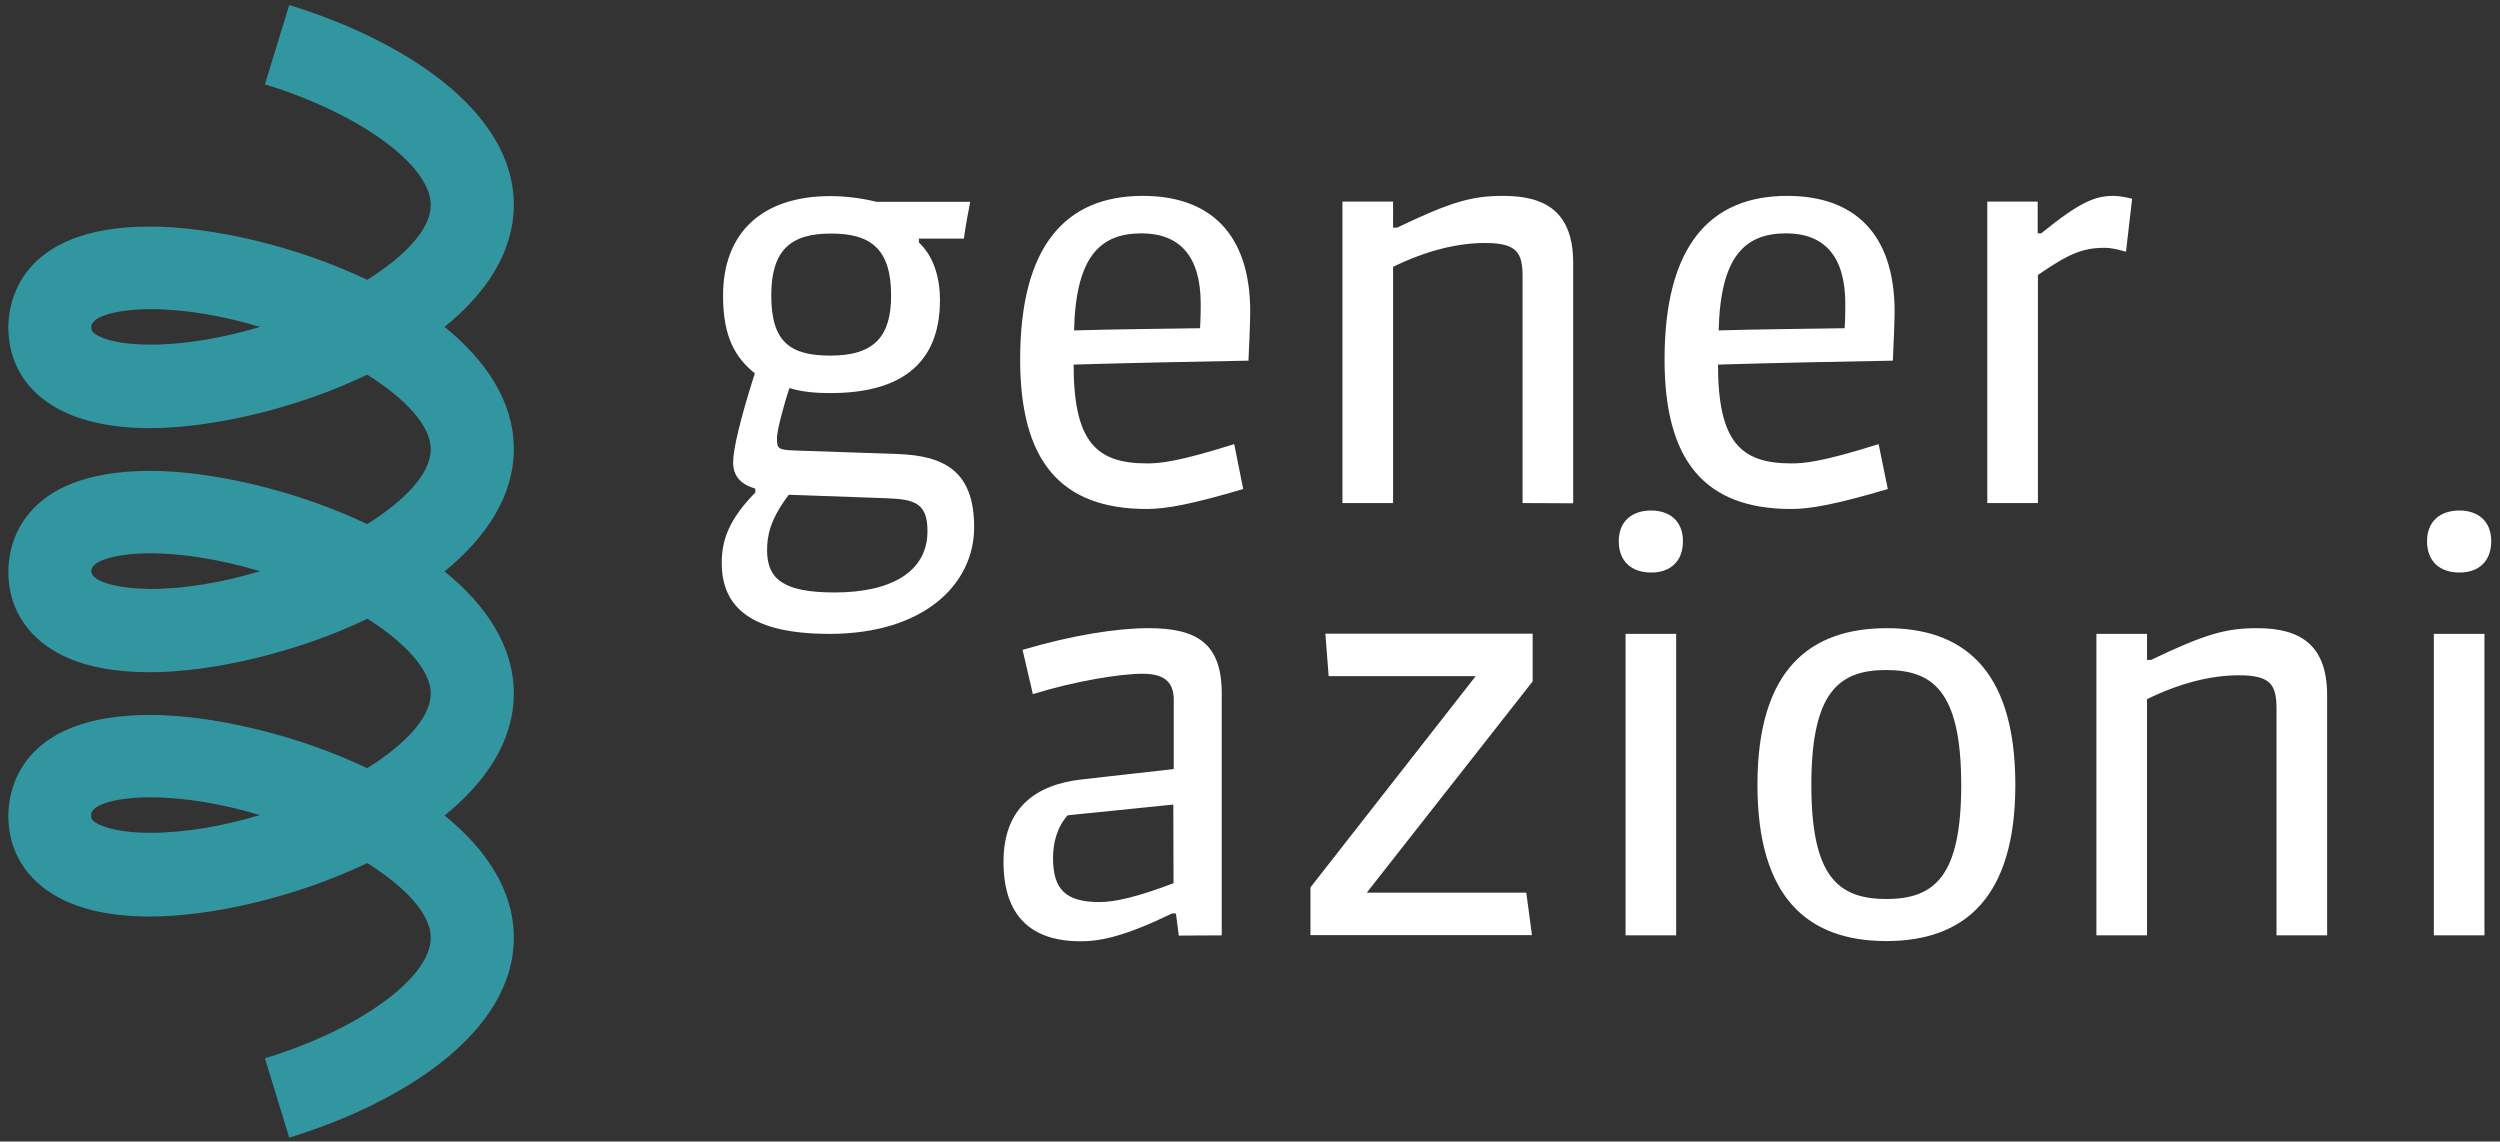
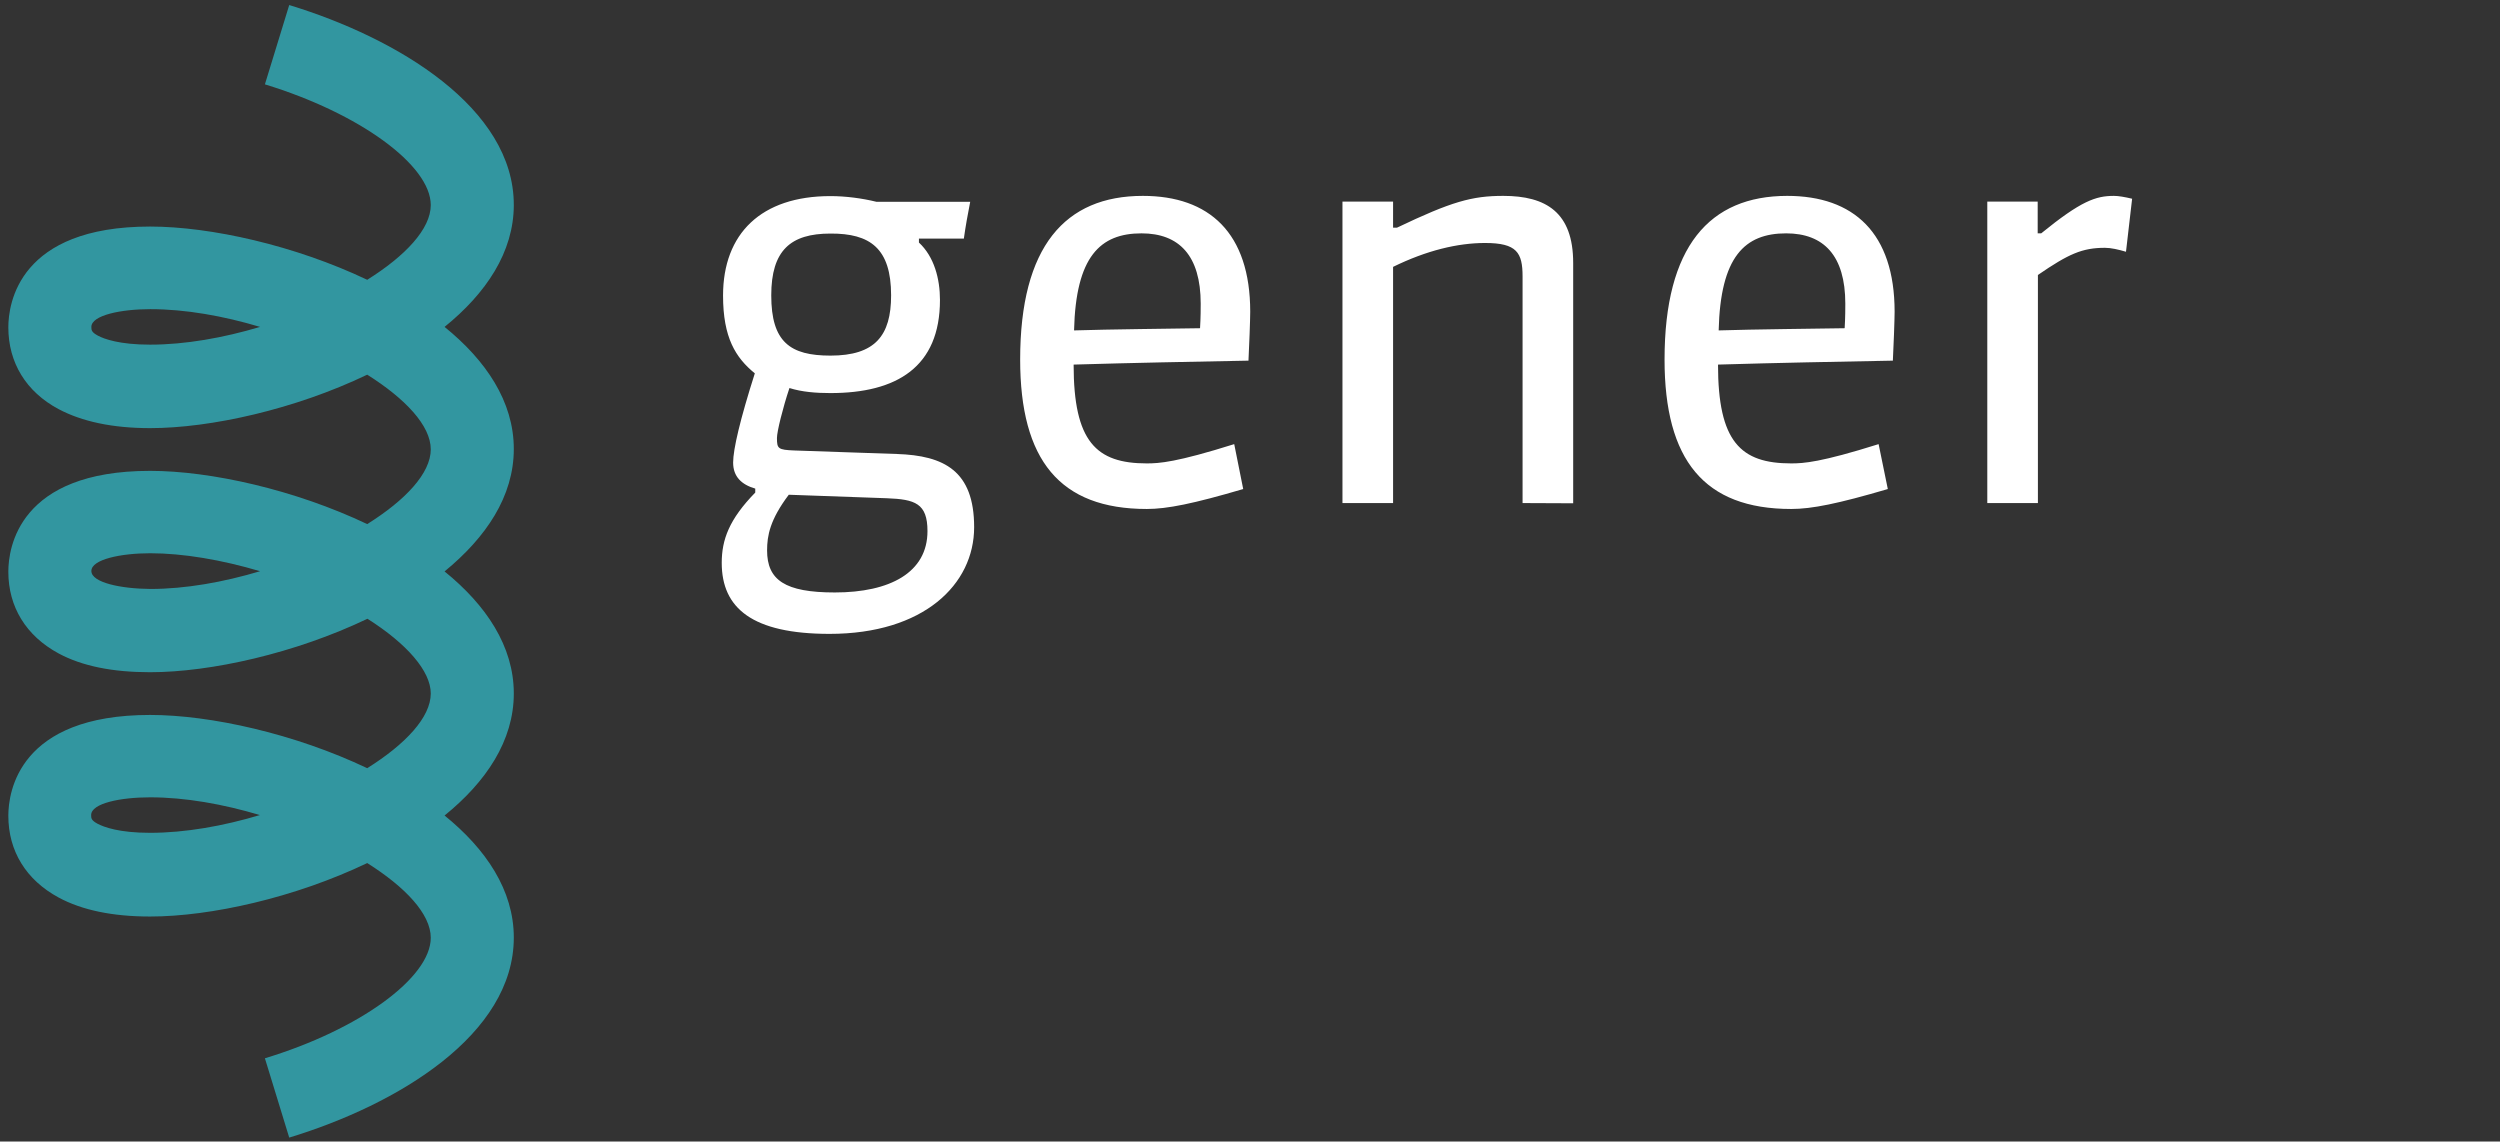
<svg xmlns="http://www.w3.org/2000/svg" version="1.1" id="Livello_1" x="0px" y="0px" viewBox="0 0 1141 521" style="enable-background:new 0 0 1141 521;" xml:space="preserve">
  <rect x="0" y="0" width="1141" height="521" fill="#333333" stroke="none" />
  <style type="text/css">
	.st0{fill:#FFFFFF;}
	.st1{fill:#3296A0;}
</style>
  <g>
-     <path class="st0" d="M1137,247c0-9.3-6.2-14-14.5-14c-9.1,0-14.8,5.2-14.8,14c0,9.1,5.7,14.3,14.8,14.3S1137,255.9,1137,247    M1133.9,289.3h-23.1v137.6h23.1V289.3z M1062.1,426.9V317.3c0-23.1-12.4-30.6-31.9-30.6c-14.3,0-23.6,2.6-48.5,14.5h-1.8v-11.9   h-23.1v137.6h23.1V319.1c15.3-7.5,29.5-10.9,42-10.9c14.5,0,17.1,4.4,17.1,15.3v103.4H1062.1L1062.1,426.9z M895.1,358.2   c0,41.5-11.9,52.1-34.2,52.1c-22.5,0-34.2-10.9-34.2-52.1c0-42.5,12.7-52.4,34.2-52.4C881.4,305.9,895.1,314.4,895.1,358.2    M919.8,358.2c0-54.4-25.4-71.5-58.6-71.5c-35.2,0-59.1,18.9-59.1,71.5c0,51.3,22.8,71.3,58.8,71.3   C897,429.5,919.8,409.3,919.8,358.2 M768.1,247c0-9.3-6.2-14-14.5-14c-9.1,0-14.8,5.2-14.8,14c0,9.1,5.7,14.3,14.8,14.3   C762.7,261.3,768.1,255.9,768.1,247 M765,289.3h-23.1v137.6H765V289.3z M699.2,426.9l-2.6-19.5h-72.8l75.7-96.4v-21.8h-94.6   l1.5,19.4h67.1L598.1,405v21.8h101.1V426.9z M535.6,403.1c-16.3,6.2-26.7,8.6-33.7,8.6c-15.5,0-21.3-5.7-21.3-20.2   c0-6.7,1.8-14,6.7-19.4l48.2-4.9L535.6,403.1L535.6,403.1z M557.6,426.9V316.5c0-22.8-11.2-29.8-33.4-29.8   c-14.3,0-34.5,3.1-57.5,9.9l4.7,20.2c19.4-6,39.9-9.3,50-9.3c9.8,0,14.3,3.6,14.3,11.9V351l-41.7,4.7c-21.3,2.3-36,13-36,37.6   c0,24.9,12.7,36.3,35.2,36.3c7.5,0,18.4-1.3,41.7-12.7h1.8L538,427L557.6,426.9L557.6,426.9z" />
    <path class="st0" d="M973.1,90.7c-3.4-0.8-6.2-1.3-8.3-1.3c-8.3,0-15,2.3-33.2,17.1H930V92h-23v137.6h23.1V125.5   c14-9.6,20.2-12.4,30.6-12.4c2.8,0,6.2,0.8,9.6,1.8L973.1,90.7z M841.9,149.8c-12.4,0.2-42,0.5-57.5,1   c0.8-33.7,11.9-44.3,30.8-44.3c17.1,0,27,10.1,27,32.1C842.2,140.2,842.2,145.2,841.9,149.8 M861.6,223.2l-4.2-20.5   c-26.4,8.3-34.2,8.8-39.9,8.8c-23.1,0-33.4-9.9-33.4-45.1c27-0.8,53.1-1.3,79.8-1.8c0.3-5.7,0.8-18.7,0.8-22.3   c0-36-18.7-52.9-49-52.9c-35.5,0-56,23.1-56,74.7c0,45.9,18.1,68.2,57.8,68.2C826.9,232.3,838.8,229.9,861.6,223.2 M718,229.7V120   c0-23.1-12.4-30.6-31.9-30.6c-14.3,0-23.6,2.6-48.5,14.5h-1.8V92h-23.1v137.6h23.1V121.8c15.3-7.5,29.5-10.9,42-10.9   c14.5,0,17.1,4.4,17.1,15.3v103.4L718,229.7L718,229.7z M547.7,149.8c-12.4,0.2-42,0.5-57.5,1c0.8-33.7,11.9-44.3,30.8-44.3   c17.1,0,27,10.1,27,32.1C548,140.2,548,145.2,547.7,149.8 M567.4,223.2l-4.1-20.5c-26.4,8.3-34.2,8.8-39.9,8.8   c-23.1,0-33.4-9.9-33.4-45.1c27-0.8,53.1-1.3,79.8-1.8c0.3-5.7,0.8-18.7,0.8-22.3c0-36-18.7-52.9-49-52.9c-35.5,0-56,23.1-56,74.7   c0,45.9,18.1,68.2,57.8,68.2C532.7,232.3,544.6,229.9,567.4,223.2 M406.7,134.8c0,18.4-7.3,27.5-27.7,27.5c-18.4,0-27-6.2-27-27.5   c0-20.5,8.8-28.2,27-28.2C397.1,106.5,406.7,113.3,406.7,134.8 M423.3,242.4c0,18.9-17.1,28-42.3,28c-22.8,0-30.9-5.7-30.9-19.2   c0-6.7,1.3-14,9.9-25.4l44.8,1.6C417.6,227.9,423.3,229.7,423.3,242.4 M444.6,240.6c0-25.7-13.7-32.7-35.3-33.4l-46.7-1.6   c-7.5-0.3-8-0.8-8-5.7c0-2.9,2.6-13.5,5.7-22.8c5.7,1.8,12.2,2.3,18.7,2.3c30.3,0,50-11.9,50-42.5c0-9.6-2.6-19.7-9.6-26.2v-1.8   h20.5c0.8-5.7,1.8-11.2,2.9-16.8H400c-6.5-1.6-14-2.6-21-2.6c-31.6,0-49,17.1-49,45.4c0,19.2,5.7,28.3,14.5,35.5   c-6.7,21-9.9,34.7-9.9,40.7c0,6.5,3.9,10.1,10.1,11.9v1.8c-11.9,12.2-15.3,21.5-15.3,32.1c0,20.7,14,32.4,49.2,32.4   C421.5,289.3,444.6,266.8,444.6,240.6" />
    <path class="st1" d="M41.7,260.6c0-5.3,13.5-8.1,26.9-8.1c14.9,0,32.6,3,50.1,8.2c-16.7,5-34.1,8.1-50,8.1   C55.2,268.7,41.7,265.9,41.7,260.6 M68.5,380.1c-14.1,0-21-2.6-23.9-4.1c-3-1.6-3-2.6-3-4c0-5.4,13.5-8.1,26.9-8.1   c16,0,33.4,3.1,50.1,8.1C101.9,377,84.5,380.1,68.5,380.1 M68.5,157.3c-14,0-21-2.6-23.8-4.1c-3-1.6-3-2.6-3-4   c0-5.3,13.5-8.1,26.9-8.1c16,0,33.4,3.1,50.1,8.1C101.9,154.2,84.5,157.3,68.5,157.3 M234.5,204.9c0-21.6-12.7-40.4-31.6-55.7   c18.9-15.3,31.6-34.1,31.6-55.7c0-44.2-53-76.1-102.5-91.2l-11.1,36.2c43.2,13.2,75.7,36.9,75.7,55.1c0,10.9-11.6,23.2-29,34.1   c-33-15.7-71.5-24.3-99.1-24.3c-60,0-64.7,35.2-64.7,46c0,16.1,8.1,29.4,22.9,37.3c10.7,5.7,24.7,8.7,41.8,8.7   c27.6,0,66.2-8.6,99.1-24.4c17.3,10.9,29,23.2,29,34.1s-11.6,23.2-29,34.1c-33-15.7-71.5-24.3-99.1-24.3c-60,0-64.7,35.2-64.7,46   c0,16.1,8.1,29.3,22.9,37.3c10.7,5.8,24.7,8.6,41.8,8.6c27.6,0,66.2-8.6,99.2-24.4c18,11.4,28.9,23.9,28.9,34.1   c0,10.9-11.6,23.2-29,34.1c-33-15.7-71.5-24.3-99.1-24.3c-60,0-64.7,35.2-64.7,46c0,16.1,8.1,29.3,22.9,37.3   c10.7,5.8,24.7,8.7,41.8,8.7c27.6,0,66.1-8.6,99.1-24.4c17.3,10.9,29,23.2,29,34.1c0,18.2-32.5,41.9-75.7,55l11.1,36.2   c49.6-15.1,102.5-47,102.5-91.3c0-21.6-12.7-40.4-31.6-55.7c18.9-15.3,31.6-34.1,31.6-55.7s-12.7-40.4-31.6-55.7   C221.8,245.3,234.5,226.6,234.5,204.9" />
  </g>
</svg>